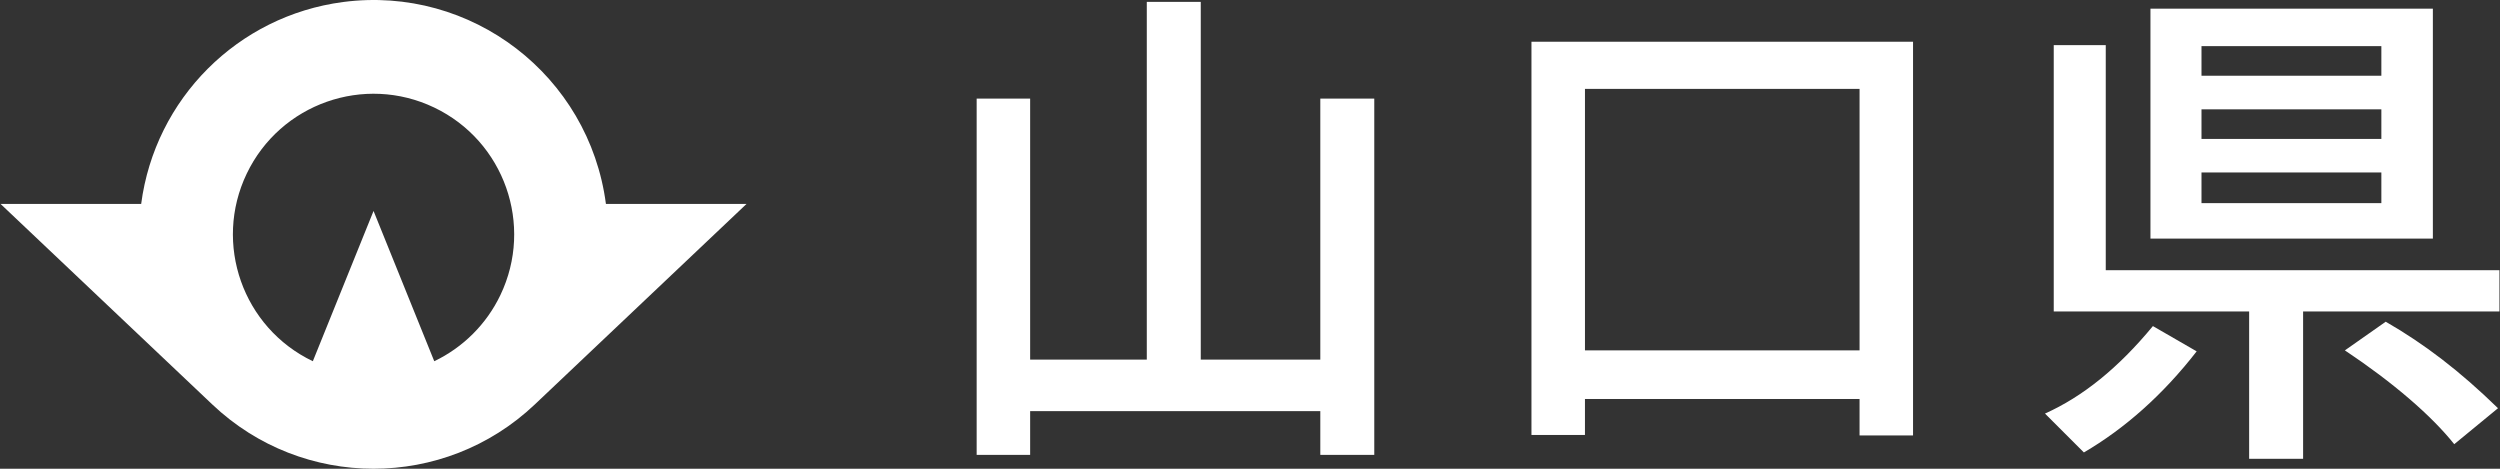
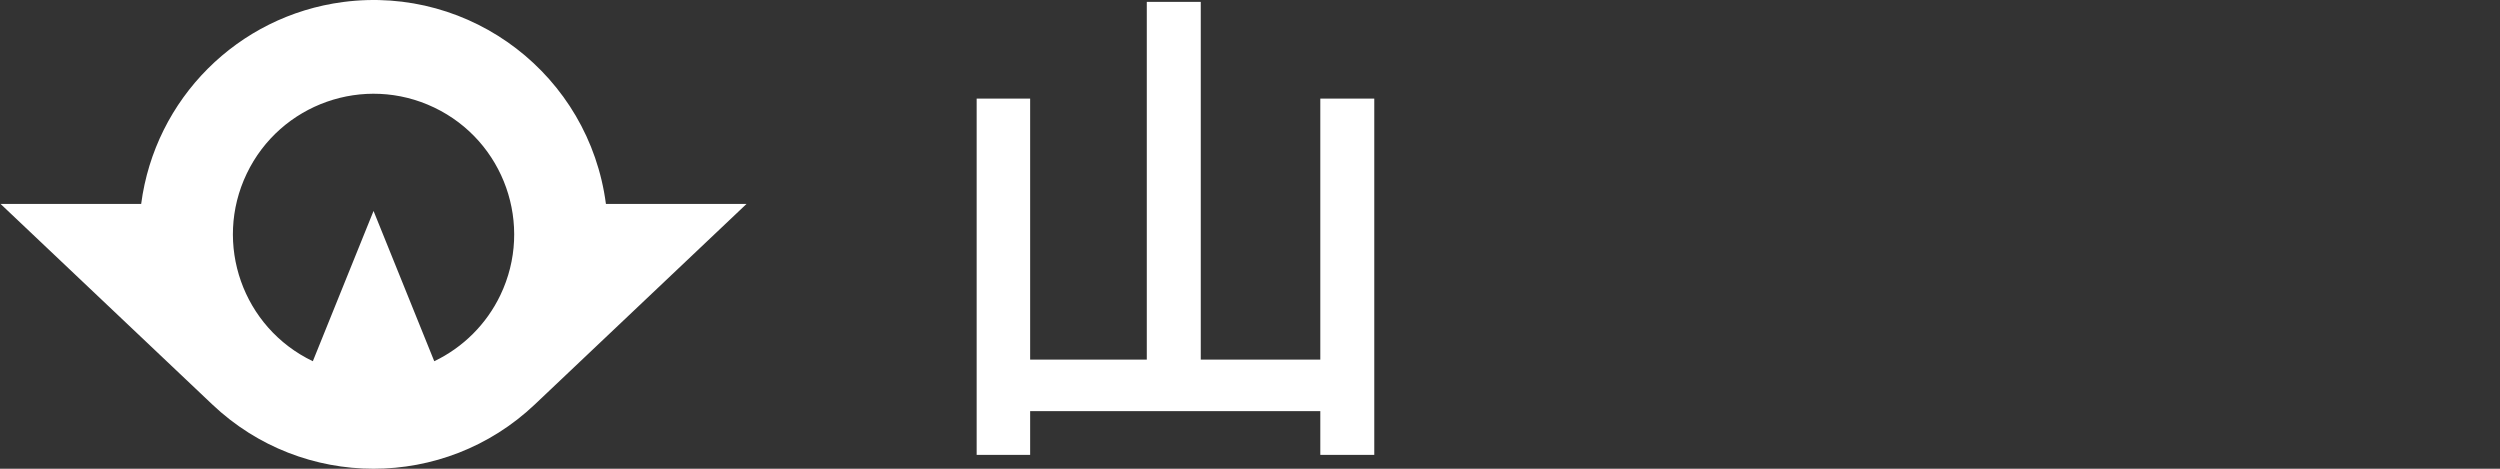
<svg xmlns="http://www.w3.org/2000/svg" id="c" viewBox="0 0 320 60">
  <rect x="0" y="0" width="320" height="60" fill="#333333" stroke="none" />
  <g>
    <path d="M169,46.03V12.621h6.907V58.224h-6.907v-5.599h-37.141v5.599h-6.847V12.621h6.847V46.03h14.931V.24h6.907V46.03h15.304Z" style="fill:#fff;" />
-     <path d="M244.87,55.737h-6.847v-4.667h-35.149v4.605h-6.847V5.342h48.842V55.737Zm-41.995-10.889h35.149V11.377h-35.149V44.848Z" style="fill:#fff;" />
-     <path d="M261.758,52.937c4.854-2.178,9.398-5.848,13.814-11.198l5.601,3.234c-4.295,5.537-9.209,9.892-14.436,12.94l-4.978-4.976Zm58.171-18.354v5.288h-25.132v18.852h-6.907v-18.852h-25.011V5.778h6.658v28.804h50.393Zm-8.522-4.044h-36.149V1.112h36.149V30.539Zm-29.616-20.841h23.023v-3.795h-23.023v3.795Zm0,8.088h23.023v-3.795h-23.023v3.795Zm0,8.211h23.023v-3.919h-23.023v3.919Zm32.352,30.859c-2.925-3.67-7.839-7.901-13.998-12.007l5.227-3.67c4.978,2.861,9.518,6.346,14.372,11.073l-5.601,4.605Z" style="fill:#fff;" />
  </g>
  <path d="M27.186,51.782c11.569,10.957,29.687,10.957,41.256,0l27.115-25.68h-17.999C75.404,9.675,60.341-1.896,43.914,.258c-13.474,1.767-24.077,12.37-25.844,25.844H.071l27.115,25.68Zm20.628-24.78l-7.771,19.235c-8.966-4.292-12.756-15.04-8.464-24.006,4.292-8.966,15.04-12.756,24.006-8.464,8.966,4.292,12.756,15.04,8.464,24.006-1.773,3.704-4.759,6.69-8.464,8.464l-7.771-19.235Z" style="fill:#fff;" />
</svg>